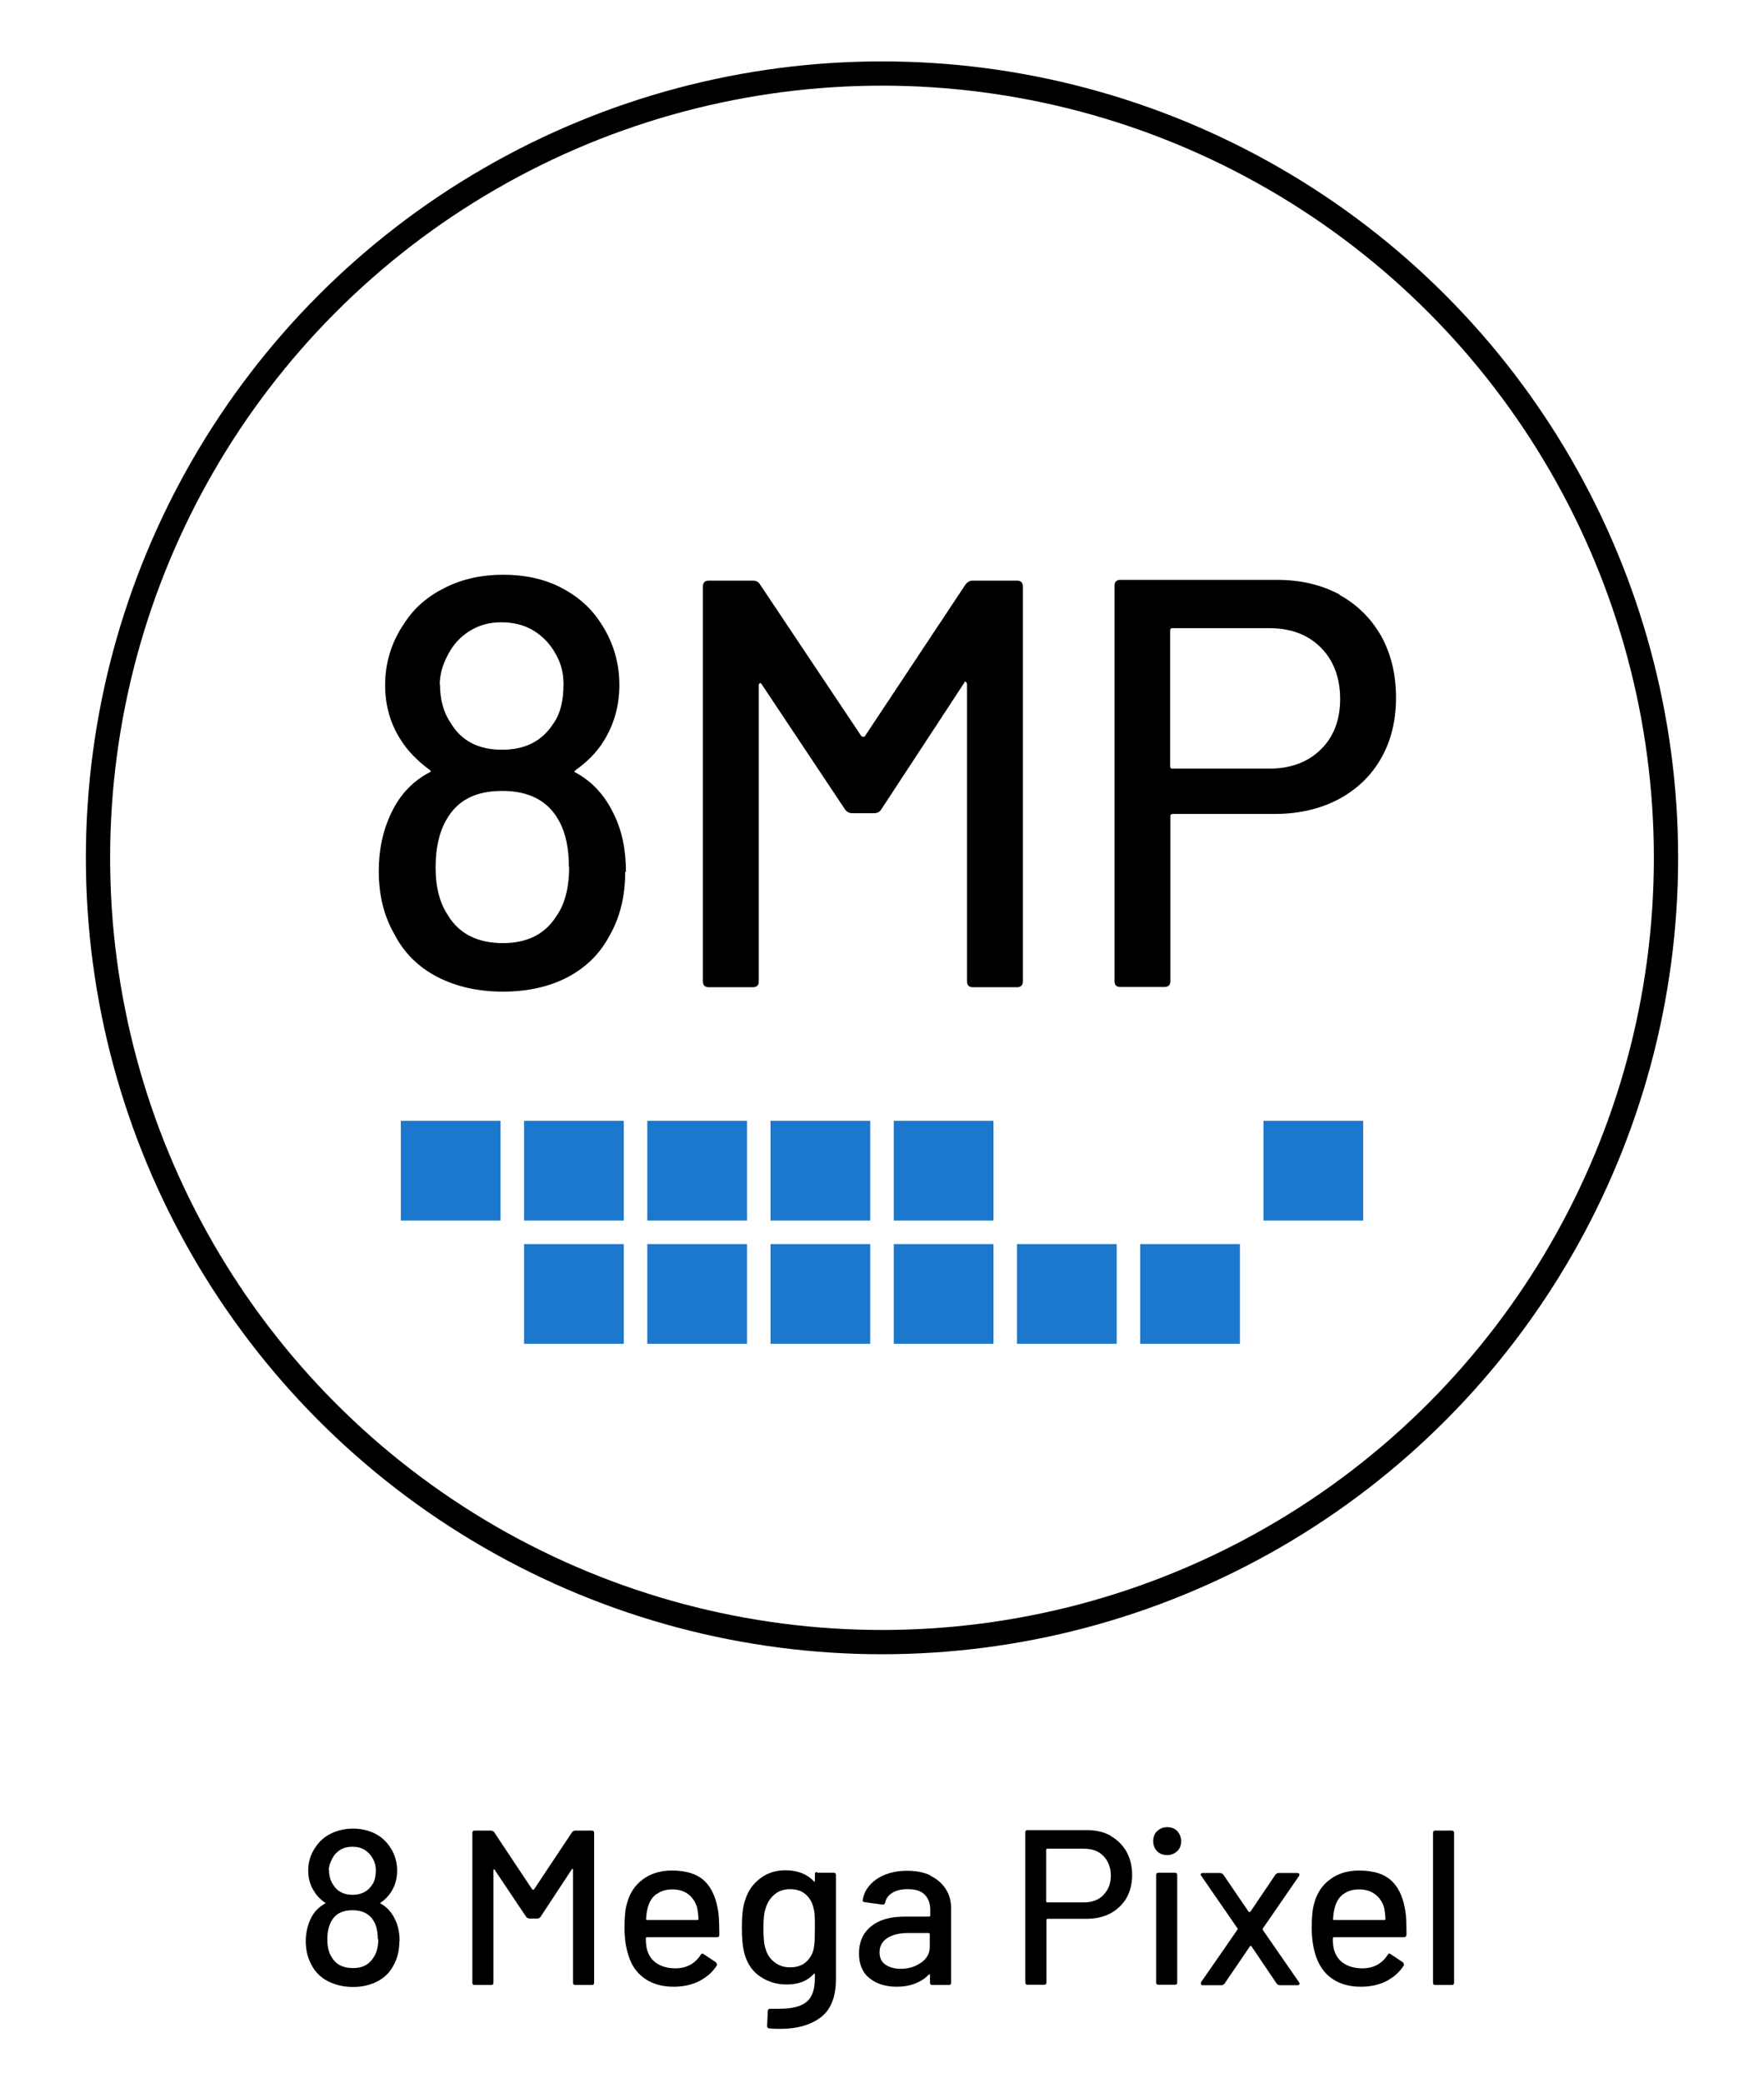
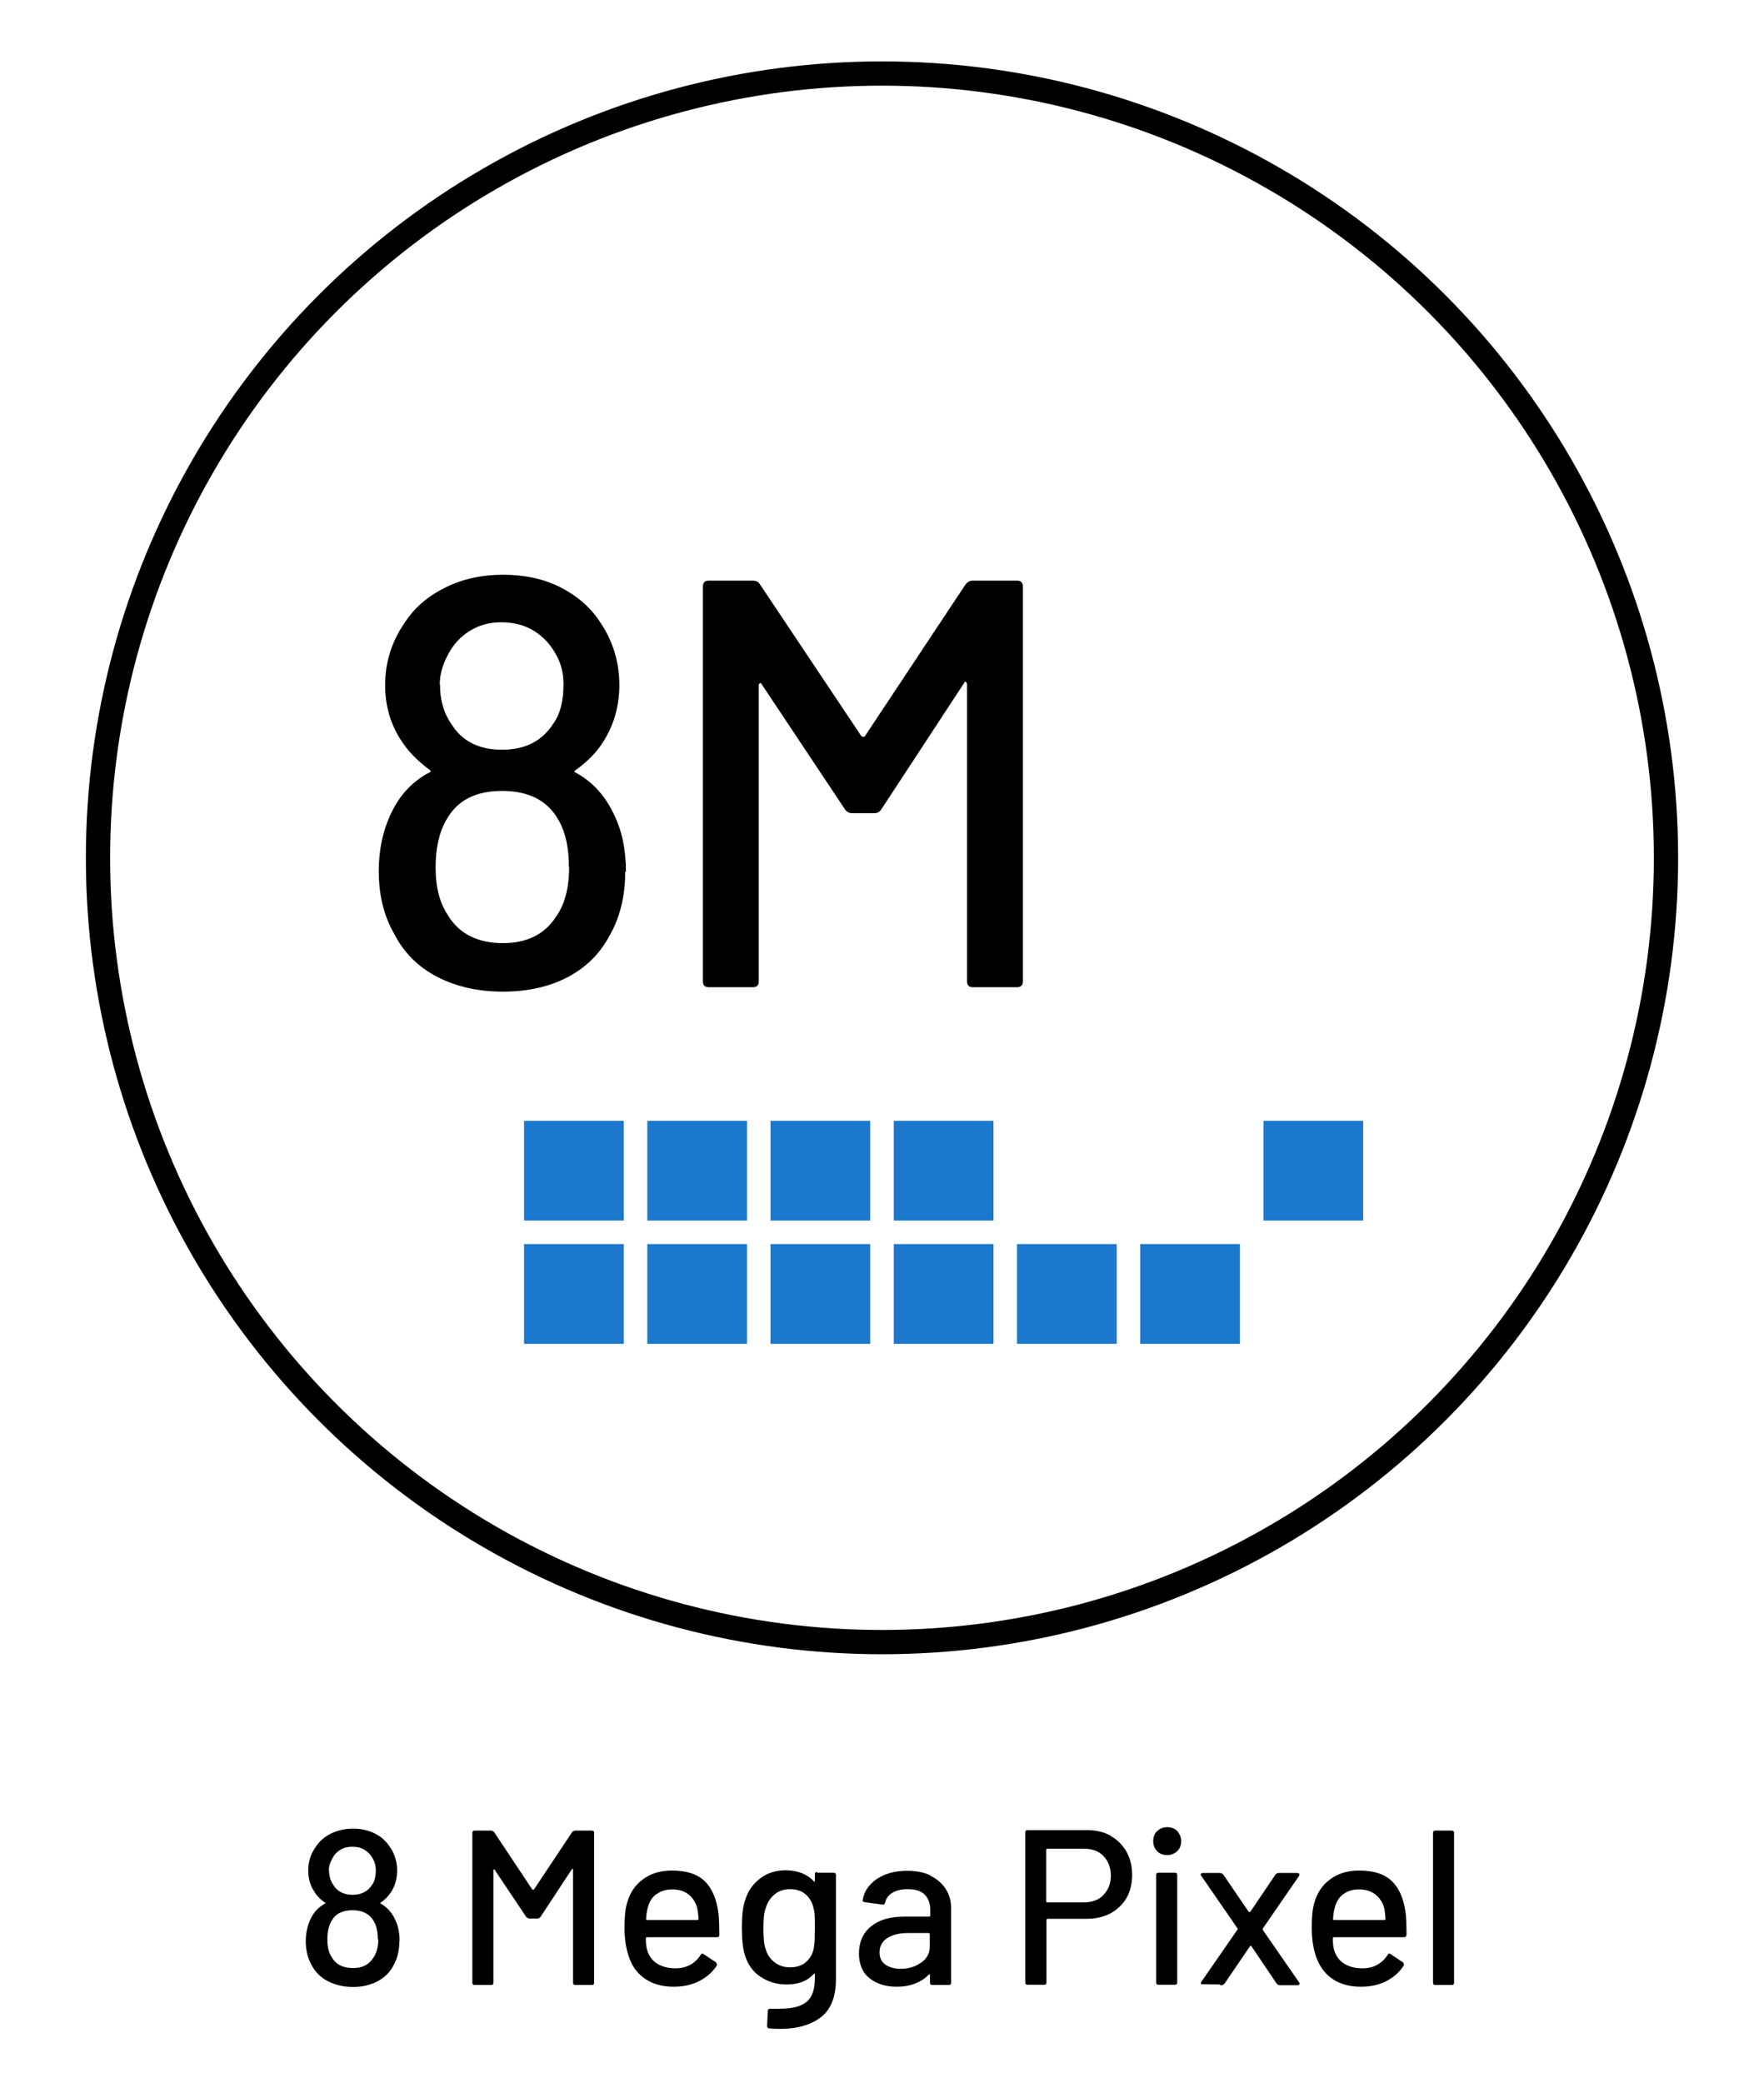
<svg xmlns="http://www.w3.org/2000/svg" id="Layer_1" version="1.1" viewBox="0 0 72 85">
  <defs>
    <style> .st0 { fill: none; stroke: #000; stroke-miterlimit: 10; stroke-width: .99px; } .st1 { fill: #1b78cc; } </style>
  </defs>
  <circle class="st0" cx="36" cy="35" r="32" />
  <g>
    <path d="M25.52,35.56c0,1.01-.22,1.9-.66,2.65-.38.71-.94,1.26-1.69,1.66-.75.39-1.63.59-2.64.59s-1.9-.2-2.68-.6c-.77-.4-1.36-.98-1.75-1.74-.43-.74-.64-1.6-.64-2.58,0-.87.17-1.67.52-2.39.35-.73.86-1.27,1.54-1.63.08-.03.08-.07,0-.12-.51-.38-.88-.77-1.14-1.18-.44-.66-.66-1.42-.66-2.27,0-.93.27-1.79.81-2.56.39-.6.94-1.07,1.65-1.42.7-.35,1.49-.52,2.36-.52s1.67.17,2.35.52c.68.35,1.22.82,1.61,1.42.52.77.78,1.63.78,2.56,0,.85-.22,1.63-.66,2.32-.28.44-.66.82-1.11,1.14-.08.05-.08.09,0,.12.66.36,1.18.92,1.54,1.68.33.66.5,1.45.5,2.37ZM23.22,35.37c0-.76-.13-1.38-.4-1.87-.44-.82-1.22-1.23-2.32-1.23s-1.83.39-2.27,1.16c-.3.51-.45,1.16-.45,1.97s.17,1.44.5,1.94c.46.76,1.21,1.14,2.25,1.14.98,0,1.7-.36,2.16-1.07.36-.5.54-1.18.54-2.04ZM17.96,27.93c0,.63.15,1.16.45,1.59.43.71,1.12,1.07,2.08,1.07s1.65-.36,2.11-1.09c.27-.38.4-.91.4-1.59,0-.44-.1-.85-.31-1.21-.21-.39-.5-.71-.88-.95-.38-.24-.83-.36-1.35-.36-.49,0-.92.12-1.3.36-.38.24-.67.56-.88.97-.22.41-.33.81-.33,1.21Z" />
    <path d="M39.71,23.69h1.8c.16,0,.24.08.24.24v16.11c0,.16-.08.24-.24.24h-1.8c-.16,0-.24-.08-.24-.24v-12.13s-.02-.08-.05-.09c-.03-.02-.06,0-.07.05l-3.39,5.17c-.06.09-.16.14-.28.14h-.9c-.11,0-.21-.05-.28-.14l-3.41-5.12s-.04-.06-.07-.05c-.03.02-.05.05-.05.09v12.08c0,.16-.08.24-.24.24h-1.8c-.16,0-.24-.08-.24-.24v-16.11c0-.16.08-.24.24-.24h1.8c.13,0,.22.05.28.14l4.15,6.21s.04.02.07.02.05,0,.07-.02l4.12-6.21c.08-.09.17-.14.28-.14Z" />
-     <path d="M54.67,24.27c.73.4,1.3.97,1.71,1.69.4.73.6,1.56.6,2.51s-.21,1.78-.62,2.49c-.41.71-.99,1.26-1.74,1.66-.75.39-1.62.59-2.59.59h-4.17c-.06,0-.09.03-.09.09v6.73c0,.16-.08.24-.24.24h-1.8c-.16,0-.24-.08-.24-.24v-16.13c0-.16.08-.24.24-.24h6.4c.96,0,1.81.2,2.55.6ZM53.91,30.58c.53-.52.79-1.21.79-2.06s-.26-1.57-.79-2.1c-.53-.53-1.23-.79-2.1-.79h-3.96c-.06,0-.09.03-.09.1v5.54c0,.06.03.09.09.09h3.96c.87,0,1.57-.26,2.1-.78Z" />
  </g>
  <g>
-     <rect class="st1" x="16.36" y="45.73" width="4.07" height="4.07" />
    <rect class="st1" x="21.39" y="45.73" width="4.07" height="4.07" />
    <rect class="st1" x="26.42" y="45.73" width="4.07" height="4.07" />
    <rect class="st1" x="31.45" y="45.73" width="4.07" height="4.07" />
    <rect class="st1" x="36.48" y="45.73" width="4.07" height="4.07" />
    <rect class="st1" x="51.57" y="45.73" width="4.07" height="4.07" />
    <rect class="st1" x="21.39" y="50.76" width="4.07" height="4.07" />
    <rect class="st1" x="26.42" y="50.76" width="4.07" height="4.07" />
    <rect class="st1" x="31.45" y="50.76" width="4.07" height="4.07" transform="translate(66.97 105.59) rotate(180)" />
    <rect class="st1" x="36.48" y="50.76" width="4.07" height="4.07" />
    <rect class="st1" x="41.51" y="50.76" width="4.07" height="4.07" />
    <rect class="st1" x="46.54" y="50.76" width="4.07" height="4.07" />
  </g>
  <g>
    <path d="M16.3,79.2c0,.38-.08.72-.25,1.01-.14.27-.36.48-.64.63-.29.15-.62.23-1,.23s-.72-.08-1.02-.23c-.29-.15-.52-.37-.67-.66-.16-.28-.24-.61-.24-.98,0-.33.07-.63.2-.91.13-.28.33-.48.58-.62.03-.01.03-.03,0-.04-.19-.14-.34-.29-.43-.45-.17-.25-.25-.54-.25-.86,0-.35.1-.68.31-.97.15-.23.36-.41.62-.54.27-.13.57-.2.9-.2s.63.07.89.2.46.31.61.54c.2.29.3.62.3.97,0,.32-.08.62-.25.88-.11.17-.25.31-.42.43-.03.02-.03.03,0,.04.25.14.45.35.58.64.13.25.19.55.19.9ZM15.42,79.12c0-.29-.05-.53-.15-.71-.17-.31-.46-.47-.88-.47s-.7.15-.86.44c-.11.19-.17.44-.17.75s.06.55.19.74c.17.29.46.43.86.43.37,0,.64-.13.82-.41.14-.19.21-.45.21-.77ZM13.43,76.3c0,.24.06.44.17.6.16.27.43.41.79.41s.63-.14.8-.41c.1-.14.15-.34.15-.6,0-.17-.04-.32-.12-.46-.08-.15-.19-.27-.33-.36-.14-.09-.31-.13-.51-.13-.19,0-.35.04-.5.13-.14.09-.25.21-.33.37-.08.16-.13.31-.13.46Z" />
    <path d="M23.48,74.69h.68c.06,0,.09.03.09.09v6.12c0,.06-.03.09-.09.09h-.68c-.06,0-.09-.03-.09-.09v-4.61s0-.03-.02-.04c-.01,0-.02,0-.03.02l-1.29,1.96s-.06.05-.11.05h-.34s-.08-.02-.11-.05l-1.3-1.94s-.01-.02-.03-.02c-.01,0-.02.02-.02.04v4.59c0,.06-.03.09-.09.09h-.68c-.06,0-.09-.03-.09-.09v-6.12c0-.06.03-.09.09-.09h.68s.08.02.11.05l1.57,2.36s.01,0,.03,0c.01,0,.02,0,.03,0l1.57-2.36s.07-.05.11-.05Z" />
    <path d="M29.36,78.95c0,.06-.03.09-.09.09h-2.87s-.04.01-.04.04c0,.2.02.36.05.47.07.24.2.43.4.56.2.13.46.2.76.2.44,0,.79-.18,1.03-.55.03-.06.07-.07.12-.03l.51.34s.05.08.03.12c-.17.27-.41.48-.72.64-.31.16-.66.23-1.05.23-.44,0-.81-.1-1.11-.29-.3-.19-.53-.46-.67-.82-.14-.35-.22-.78-.22-1.29,0-.44.03-.77.1-1,.11-.41.32-.74.65-.98.32-.24.72-.36,1.18-.36.61,0,1.06.15,1.36.45.3.3.48.75.55,1.34.02.25.03.52.03.83ZM26.79,77.28c-.17.13-.28.3-.34.52-.04.13-.07.3-.08.5,0,.02.01.04.04.04h2.06s.04-.01.04-.04c-.01-.2-.03-.34-.05-.44-.06-.23-.18-.42-.35-.56-.18-.14-.4-.21-.66-.21s-.47.06-.64.19Z" />
    <path d="M33.35,76.41h.68c.06,0,.09.03.09.09v4.25c0,.73-.21,1.25-.62,1.56-.41.31-.96.47-1.65.47-.1,0-.25,0-.45-.02-.06,0-.09-.04-.09-.1l.03-.62s0-.04.03-.06c.02-.02.04-.02.07-.02.08,0,.21,0,.37,0,.51,0,.88-.09,1.11-.28.23-.19.34-.51.34-.96v-.16s0-.02-.01-.03c0,0-.02,0-.03,0-.25.29-.62.44-1.11.44-.39,0-.74-.1-1.06-.31-.31-.2-.53-.5-.65-.9-.08-.26-.12-.63-.12-1.1,0-.5.04-.88.14-1.15.11-.36.32-.65.61-.87s.63-.33,1.03-.33c.49,0,.88.15,1.16.45.01.01.02.02.03.01s.01,0,.01-.02v-.28c0-.06.03-.09.09-.09ZM33.25,79.21c0-.11.01-.29.01-.54s0-.43-.01-.54c0-.1-.03-.21-.05-.3-.05-.22-.16-.4-.32-.54s-.38-.21-.63-.21-.46.07-.63.21-.29.32-.36.54c-.07.18-.1.46-.1.84,0,.41.03.7.09.85.06.22.18.4.36.54.18.14.39.21.64.21s.48-.07.64-.21c.16-.14.27-.32.32-.54.02-.1.03-.2.04-.31Z" />
    <path d="M37.97,76.53c.27.13.48.31.63.54.15.23.22.49.22.79v3.04c0,.06-.03.09-.09.09h-.68c-.06,0-.09-.03-.09-.09v-.32s-.01-.04-.04-.02c-.16.16-.35.29-.57.37-.22.09-.48.13-.75.13-.44,0-.81-.11-1.1-.34-.29-.22-.44-.57-.44-1.02s.16-.83.49-1.1c.33-.27.78-.4,1.37-.4h1.01s.04-.01.04-.04v-.24c0-.26-.08-.47-.23-.62-.15-.15-.38-.22-.7-.22-.25,0-.46.05-.62.15-.16.1-.26.23-.29.4-.02.06-.05.09-.11.08l-.73-.1c-.06-.01-.09-.04-.08-.07.05-.35.24-.64.57-.87.33-.22.74-.34,1.24-.34.37,0,.69.06.96.19ZM37.6,80.08c.23-.17.35-.38.35-.64v-.53s-.01-.04-.04-.04h-.85c-.35,0-.64.07-.85.21s-.31.33-.31.58c0,.22.08.39.24.5.16.11.37.17.62.17.32,0,.59-.08.83-.25Z" />
    <path d="M45.33,74.91c.28.15.49.37.65.64.15.28.23.59.23.95s-.08.67-.23.94c-.16.27-.38.48-.66.63-.29.15-.61.22-.99.22h-1.58s-.04.01-.04.04v2.56c0,.06-.03.09-.09.09h-.68c-.06,0-.09-.03-.09-.09v-6.13c0-.06.03-.09.09-.09h2.43c.37,0,.69.08.97.23ZM45.04,77.31c.2-.2.3-.46.3-.78s-.1-.59-.3-.8-.47-.3-.8-.3h-1.5s-.04.01-.04.04v2.11s.01.04.04.04h1.5c.33,0,.6-.1.8-.3Z" />
    <path d="M47.23,75.53c-.11-.11-.16-.25-.16-.41s.05-.31.16-.41.25-.16.41-.16.31.05.41.16.16.25.16.41-.05.31-.16.41-.25.16-.41.16-.31-.05-.41-.16ZM47.19,80.89v-4.39c0-.06.03-.09.09-.09h.68c.06,0,.09.03.09.09v4.39c0,.06-.03.09-.09.09h-.68c-.06,0-.09-.03-.09-.09Z" />
-     <path d="M49.02,80.96s0-.05,0-.08l1.49-2.15s.01-.04,0-.05l-1.49-2.16-.02-.04s.03-.06.08-.06h.73s.08.02.11.05l1.05,1.54s.02,0,.03,0,.02,0,.03,0l1.04-1.54s.06-.05.11-.05h.78s.06.01.07.03c.01.02,0,.05,0,.08l-1.49,2.16s0,.04,0,.05l1.49,2.15.02.05s-.03.06-.08.06h-.74s-.08-.02-.11-.05l-1.04-1.54s-.02-.02-.03-.02-.02,0-.03.02l-1.05,1.54s-.06.05-.11.05h-.77s-.06-.01-.07-.03Z" />
+     <path d="M49.02,80.96s0-.05,0-.08l1.49-2.15s.01-.04,0-.05l-1.49-2.16-.02-.04s.03-.06.08-.06h.73s.08.02.11.05l1.05,1.54s.02,0,.03,0,.02,0,.03,0l1.04-1.54s.06-.05.11-.05h.78s.06.01.07.03c.01.02,0,.05,0,.08l-1.49,2.16s0,.04,0,.05l1.49,2.15.02.05s-.03.06-.08.06h-.74s-.08-.02-.11-.05l-1.04-1.54s-.02-.02-.03-.02-.02,0-.03.02l-1.05,1.54s-.06.05-.11.05s-.06-.01-.07-.03Z" />
    <path d="M57.4,78.95c0,.06-.03.09-.09.09h-2.87s-.04.01-.04.04c0,.2.02.36.05.47.07.24.2.43.4.56.2.13.45.2.76.2.44,0,.79-.18,1.03-.55.03-.06.07-.07.12-.03l.51.34s.05.08.03.12c-.17.27-.41.48-.71.64-.31.16-.66.23-1.05.23-.44,0-.81-.1-1.11-.29-.3-.19-.52-.46-.67-.82-.14-.35-.22-.78-.22-1.29,0-.44.03-.77.1-1,.11-.41.32-.74.65-.98.32-.24.72-.36,1.18-.36.61,0,1.06.15,1.36.45s.48.75.55,1.34c.02.25.03.52.03.83ZM54.83,77.28c-.17.13-.28.3-.34.52-.04.13-.07.3-.08.5,0,.02.01.04.04.04h2.06s.04-.01.04-.04c-.01-.2-.03-.34-.05-.44-.06-.23-.18-.42-.36-.56s-.4-.21-.66-.21-.47.06-.64.19Z" />
    <path d="M58.49,80.9v-6.12c0-.06.03-.09.09-.09h.68c.06,0,.09.03.09.09v6.12c0,.06-.03.09-.09.09h-.68c-.06,0-.09-.03-.09-.09Z" />
  </g>
</svg>